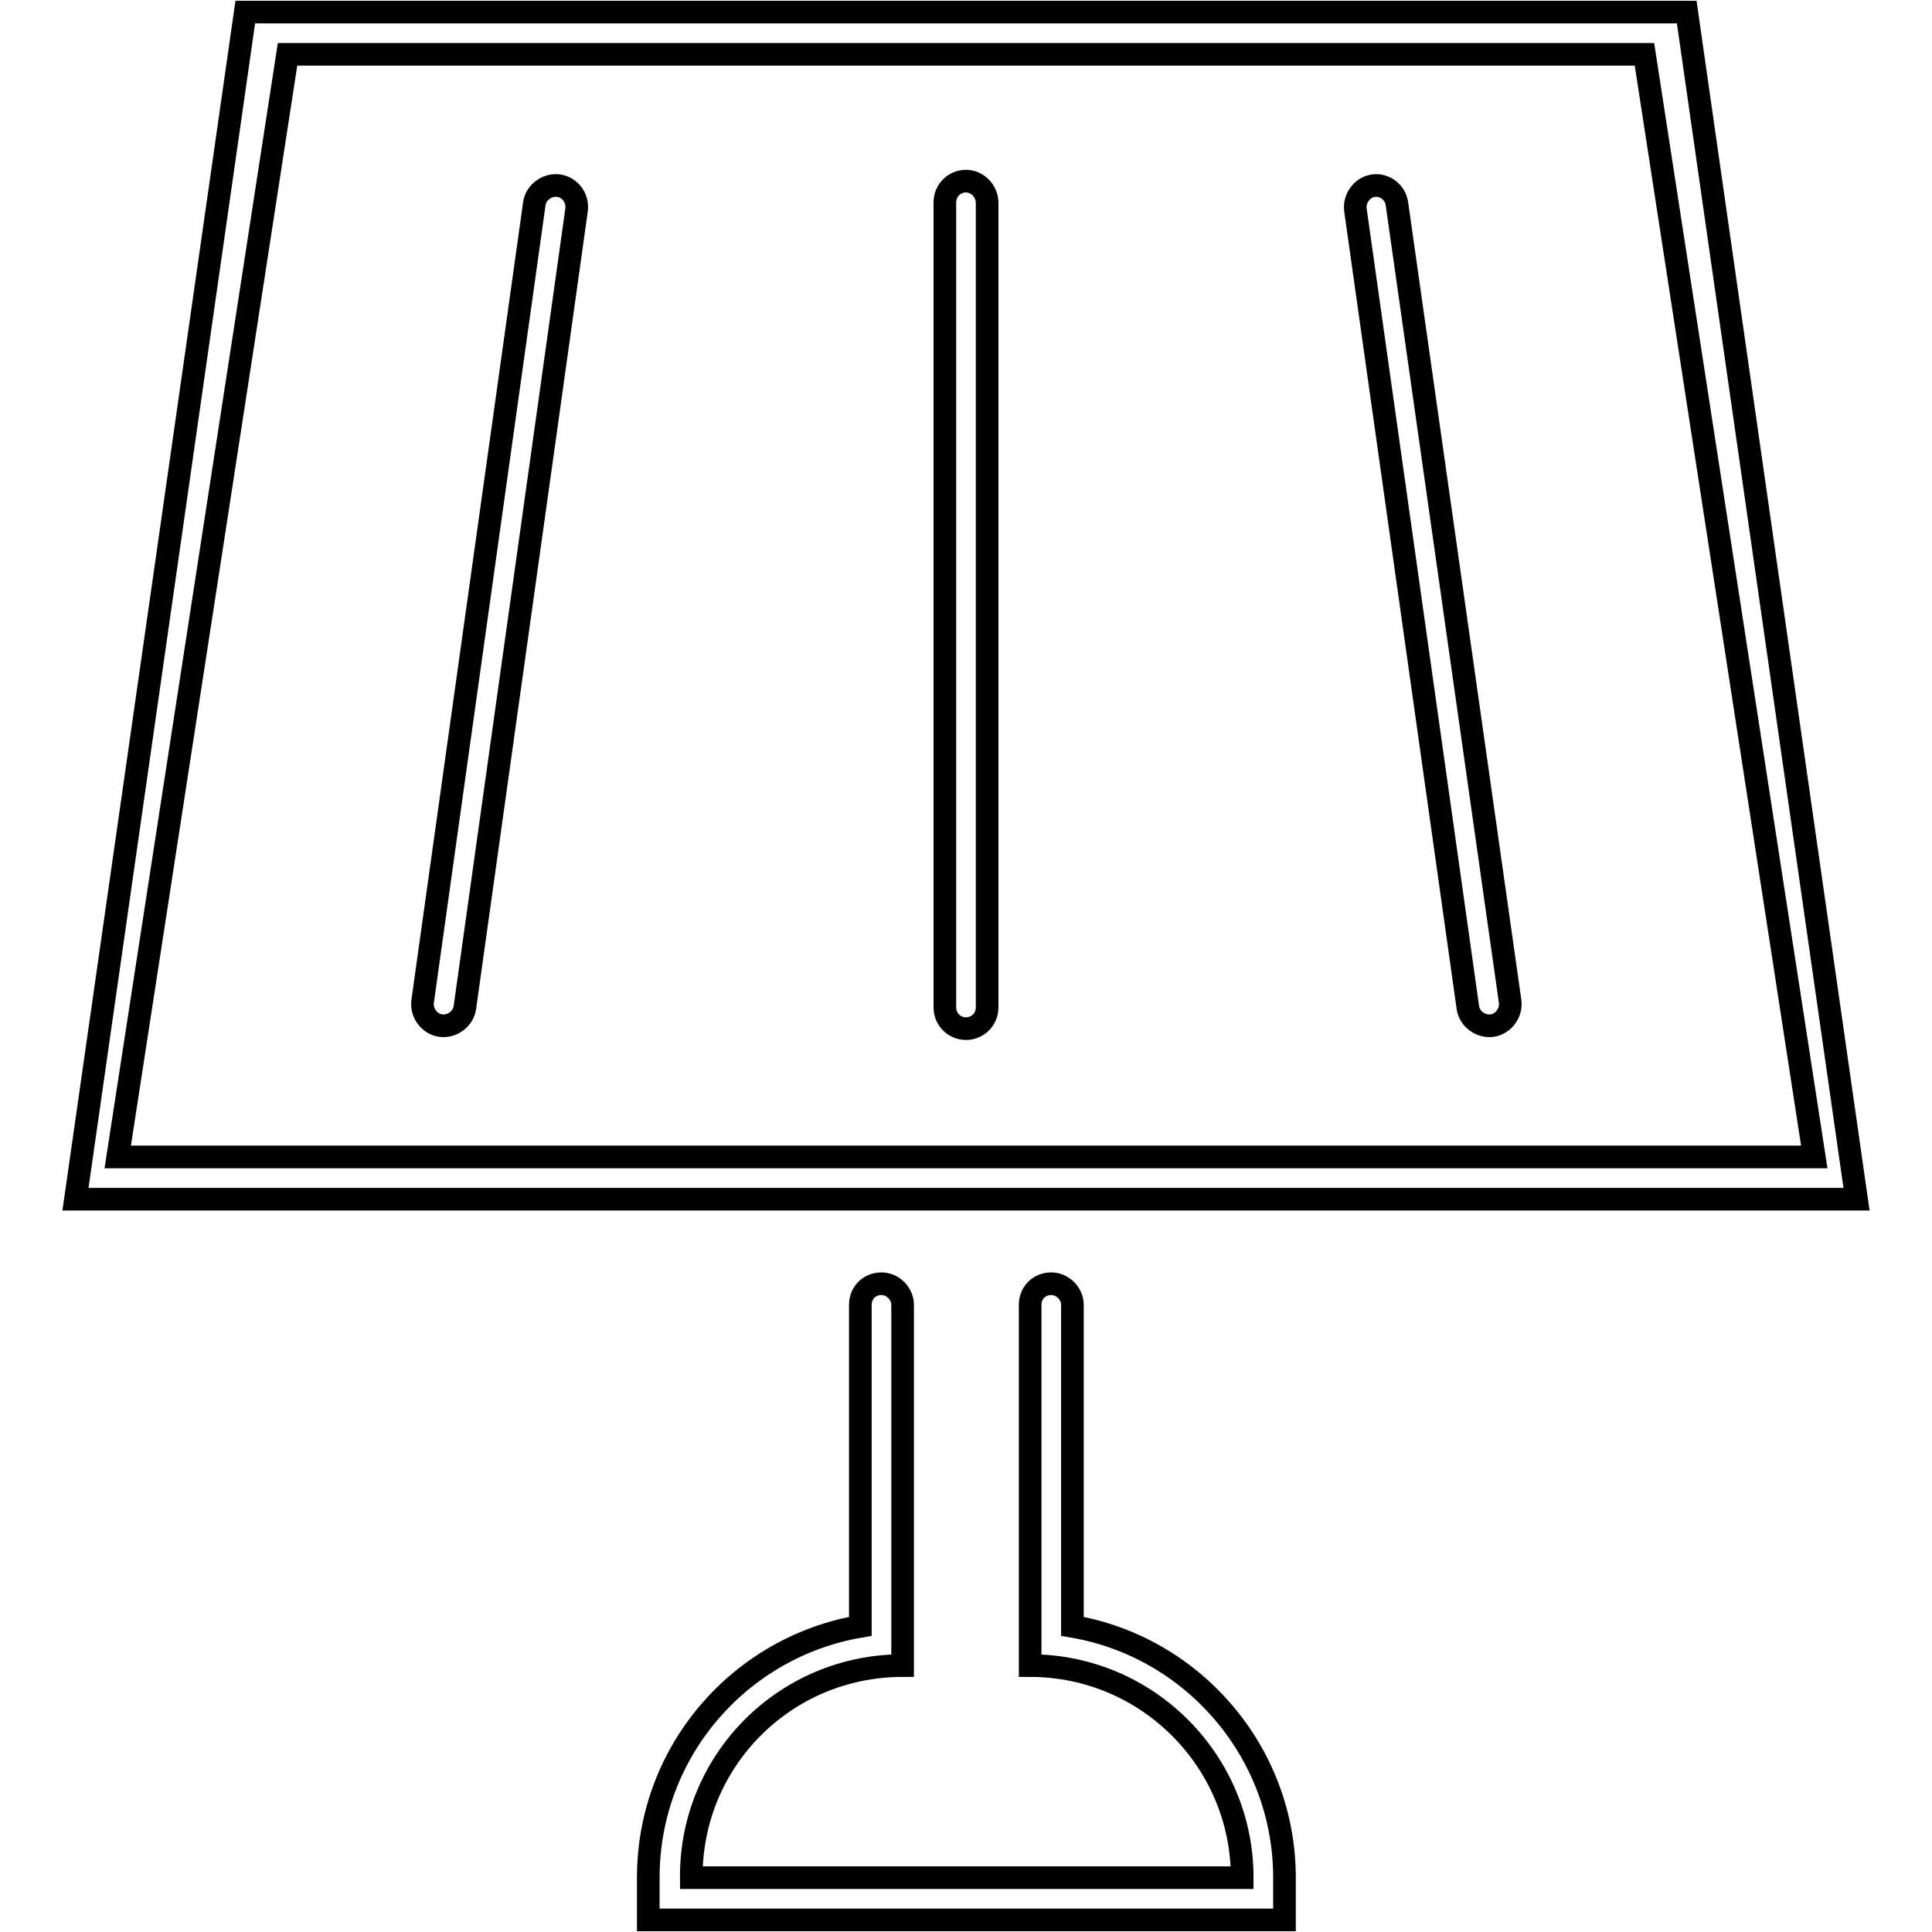
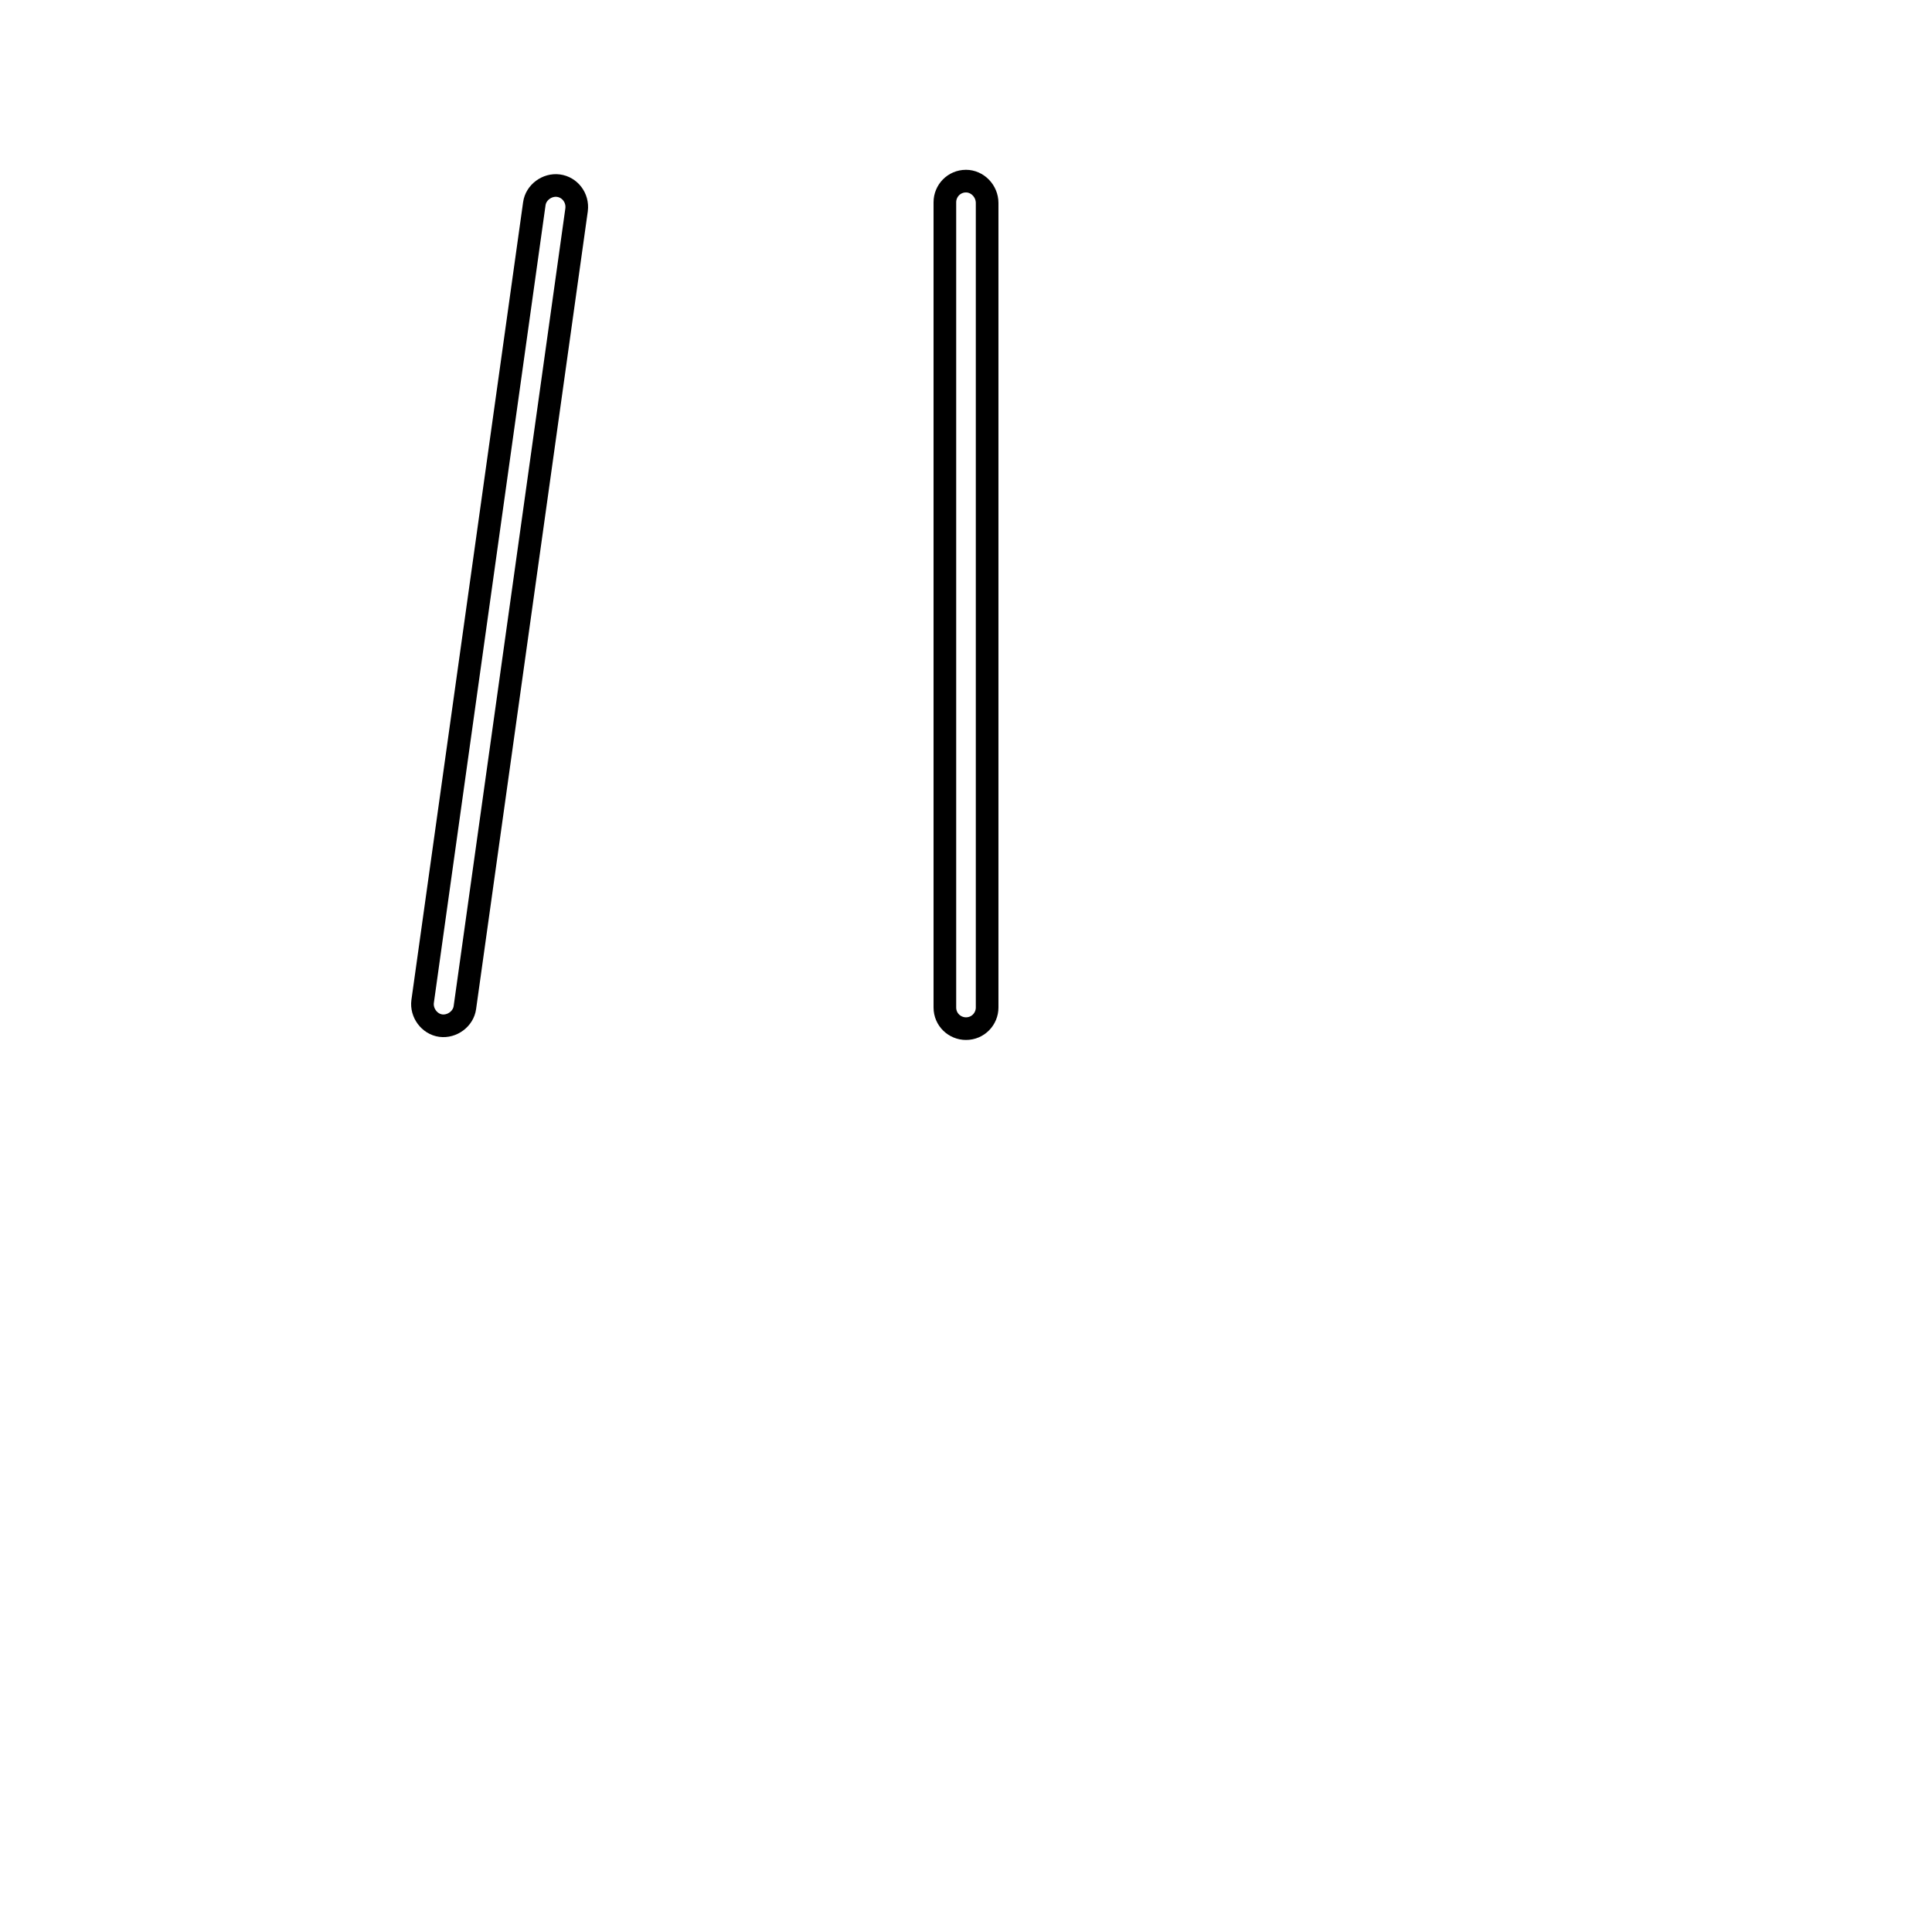
<svg xmlns="http://www.w3.org/2000/svg" version="1.1" x="0px" y="0px" viewBox="0 0 256 256" enable-background="new 0 0 256 256" xml:space="preserve">
  <g>
    <g>
      <path stroke-width="3" fill-opacity="0" stroke="#000000" d="M128,24c-1.6,0-2.8,1.3-2.8,2.8v106.7c0,1.6,1.3,2.8,2.8,2.8c1.6,0,2.8-1.3,2.8-2.8V26.9C130.8,25.3,129.5,24,128,24z" />
-       <path stroke-width="3" fill-opacity="0" stroke="#000000" d="M119.6,220.7v-4.2v-43.6c0-1.5-1.3-2.8-2.8-2.8c-1.6,0-2.8,1.2-2.8,2.8v42.6c-15.9,2.7-28.1,16.5-28.1,33.3v5.6h84.3v-5.6c0-16.7-12.2-30.6-28.1-33.3v-42.6c0-1.5-1.3-2.8-2.8-2.8c-1.6,0-2.8,1.2-2.8,2.8v43.6v4.2c15.5,0,28.1,12.6,28.1,28.1h-73C91.5,233.3,104,220.7,119.6,220.7z" />
      <path stroke-width="3" fill-opacity="0" stroke="#000000" d="M74,24.6c-1.5-0.2-3,0.9-3.2,2.4L56,132.7c-0.2,1.5,0.9,3,2.4,3.2s3-0.9,3.2-2.4L76.4,27.8C76.6,26.2,75.5,24.8,74,24.6z" />
-       <path stroke-width="3" fill-opacity="0" stroke="#000000" d="M182,24.6c-1.5,0.2-2.6,1.7-2.4,3.2l14.9,105.7c0.2,1.5,1.7,2.6,3.2,2.4c1.5-0.2,2.6-1.7,2.4-3.2L185.1,27C184.9,25.5,183.5,24.4,182,24.6z" />
-       <path stroke-width="3" fill-opacity="0" stroke="#000000" d="M32.5,1.6L10,158.9h236L223.5,1.6H32.5z M15.6,153.3L38.1,7.2h179.8l22.5,146.1H15.6z" />
    </g>
  </g>
</svg>